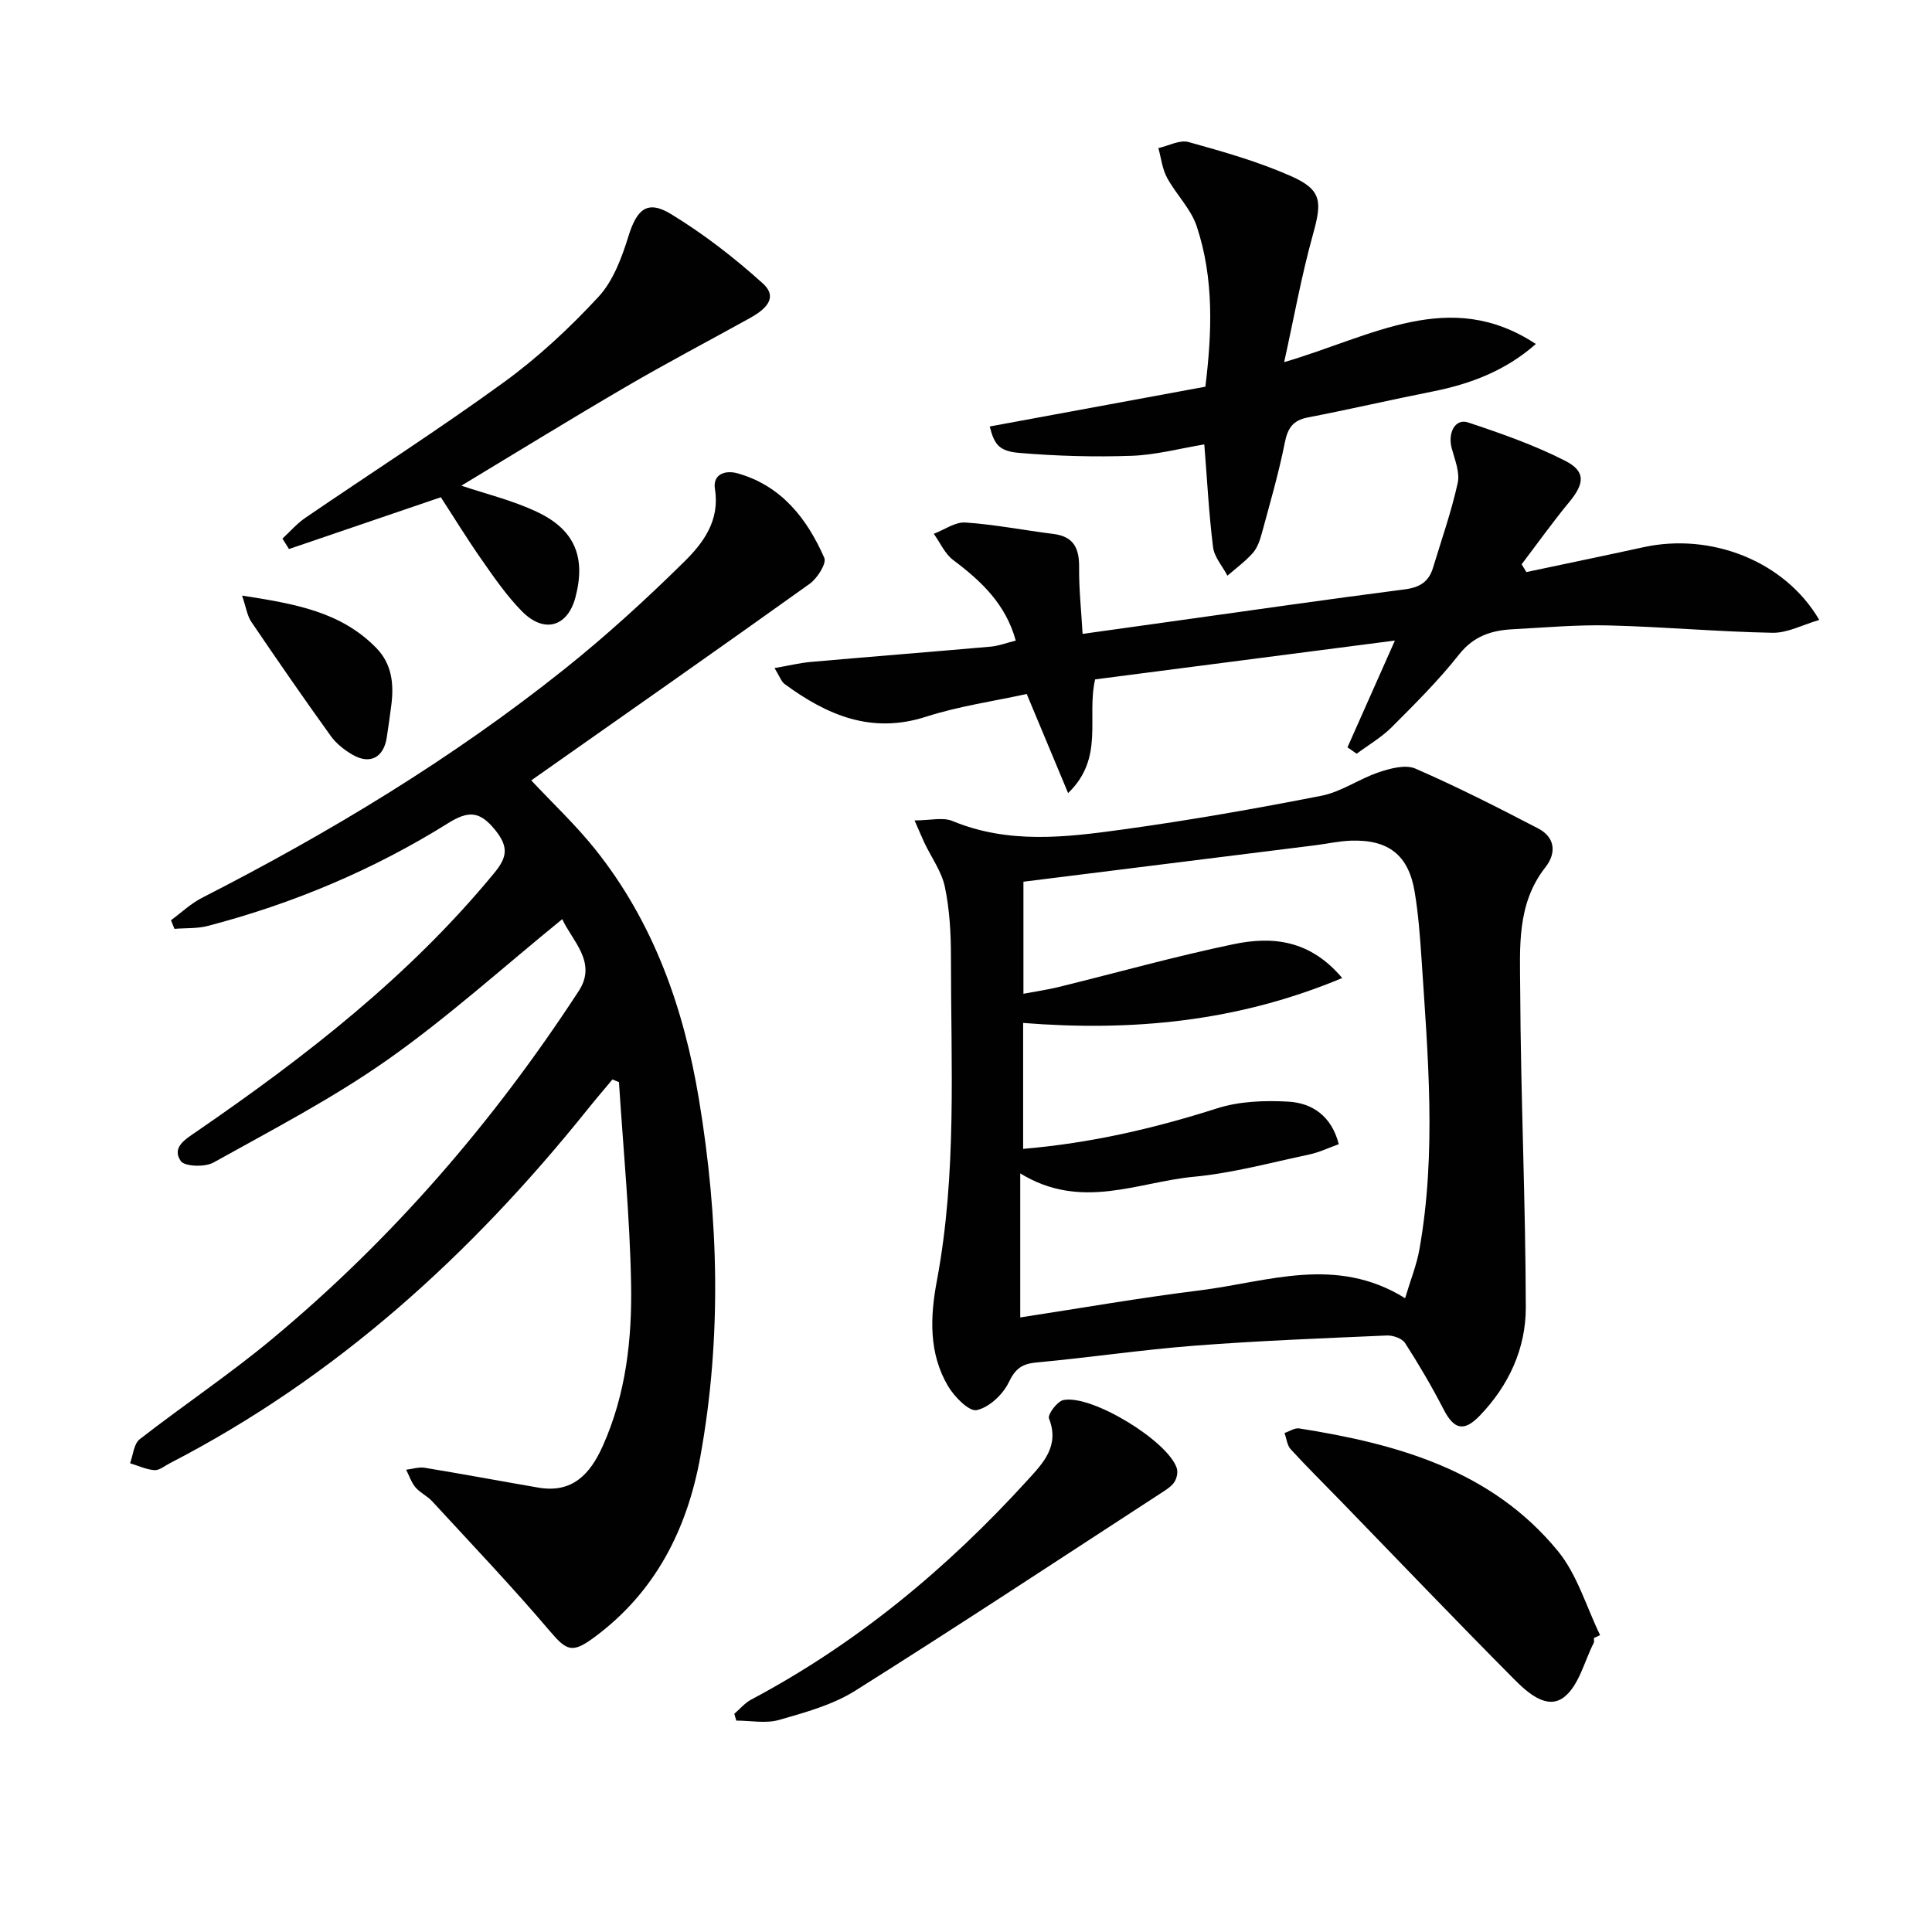
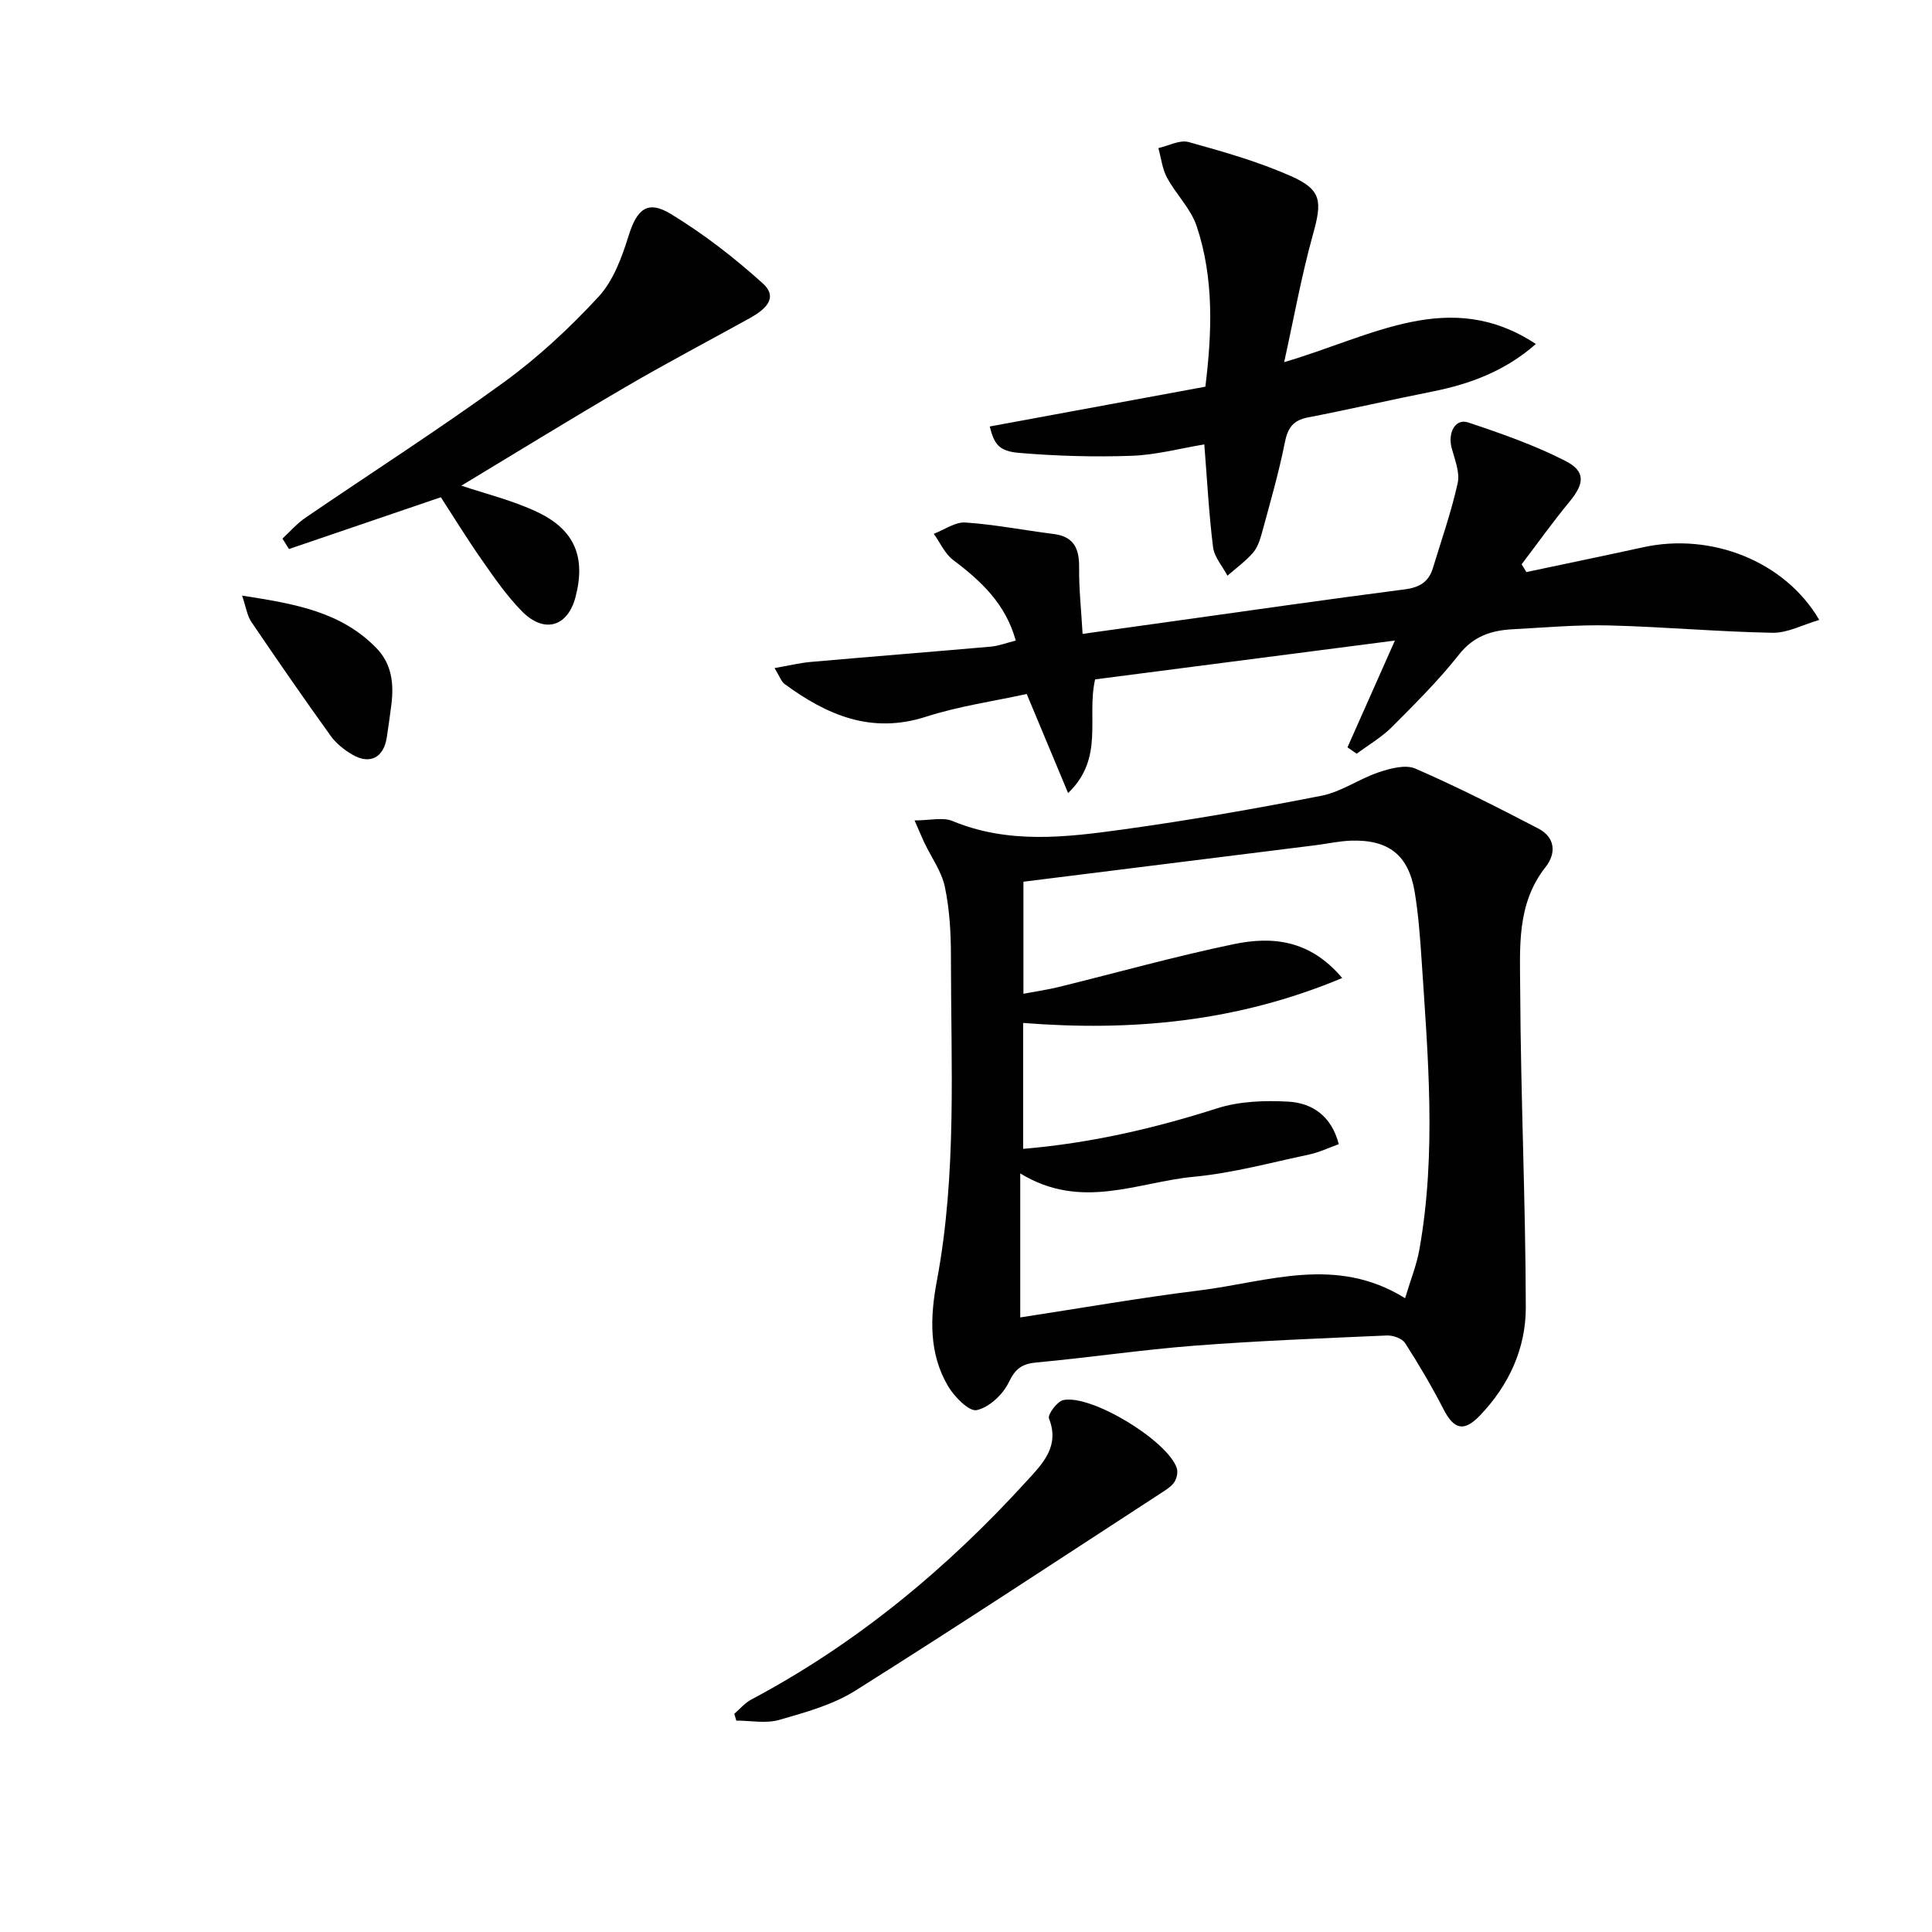
<svg xmlns="http://www.w3.org/2000/svg" enable-background="new 0 0 400 400" viewBox="0 0 400 400">
  <g fill="#010101">
-     <path d="m116.41 190.3c-12.33 10.03-23.71 20.34-36.17 29.11-11.38 8.01-23.85 14.49-36.04 21.28-1.77.99-6 .85-6.79-.33-1.93-2.84 1.06-4.55 3.28-6.08 22.57-15.51 44.1-32.21 61.64-53.54 2.59-3.14 3.09-5.29.23-8.85-3.25-4.05-5.63-4.05-9.78-1.46-15.45 9.65-32.11 16.66-49.74 21.27-2.21.58-4.61.42-6.92.61-.24-.59-.48-1.19-.72-1.78 2.13-1.57 4.1-3.46 6.43-4.65 26.45-13.51 51.79-28.8 75.02-47.34 8.69-6.94 16.94-14.48 24.86-22.29 3.91-3.86 7.36-8.5 6.31-14.98-.5-3.08 2.11-4.01 4.73-3.26 9.07 2.58 14.33 9.36 17.91 17.48.51 1.16-1.44 4.24-3.01 5.37-19.07 13.64-38.29 27.08-57.66 40.71 4.46 4.76 9.17 9.19 13.17 14.18 12.17 15.19 18.43 33.01 21.56 51.92 4.08 24.59 4.74 49.33.27 73.95-2.73 15.01-9.3 28.03-21.97 37.38-4.54 3.35-5.68 2.81-9.17-1.29-7.83-9.22-16.19-17.99-24.38-26.89-1-1.09-2.49-1.75-3.44-2.87-.87-1.03-1.31-2.42-1.94-3.66 1.29-.15 2.64-.61 3.87-.4 7.84 1.29 15.65 2.75 23.48 4.1 7.06 1.22 10.74-2.78 13.35-8.6 4.81-10.72 6.08-22.16 5.87-33.62-.26-13.92-1.62-27.81-2.51-41.72-.45-.19-.9-.38-1.35-.56-1.7 2.04-3.43 4.05-5.09 6.12-24.11 30.08-52.1 55.57-86.61 73.37-1.03.53-2.12 1.47-3.12 1.4-1.71-.13-3.37-.92-5.05-1.43.63-1.69.77-4.01 1.98-4.96 9.05-7.05 18.63-13.44 27.43-20.77 24.89-20.7 45.84-44.97 63.49-72.06 3.88-5.93-1.4-10.39-3.42-14.86z" />
    <path d="m189.35 169.86c3.22 0 5.85-.71 7.85.12 11.59 4.81 23.47 3.39 35.24 1.76 13.78-1.9 27.5-4.31 41.16-6.99 4.11-.81 7.81-3.5 11.86-4.86 2.39-.8 5.52-1.65 7.58-.76 8.64 3.76 17.06 8.04 25.42 12.39 3.52 1.83 3.82 5.09 1.5 8.04-5.99 7.61-5.26 16.65-5.22 25.3.1 21.95 1.12 43.9 1.16 65.84.01 8.48-3.5 16.15-9.55 22.42-3.23 3.34-5.29 2.89-7.45-1.29-2.43-4.71-5.12-9.31-7.99-13.76-.62-.97-2.52-1.63-3.8-1.57-13.28.58-26.57 1.09-39.82 2.11-10.91.84-21.76 2.47-32.67 3.47-3.05.28-4.41 1.29-5.78 4.14-1.21 2.51-4.05 5.17-6.62 5.73-1.58.34-4.62-2.75-5.92-4.94-4.03-6.8-3.74-14.33-2.34-21.79 4.19-22.27 2.91-44.76 2.92-67.2 0-4.8-.27-9.7-1.25-14.38-.67-3.2-2.79-6.1-4.24-9.14-.54-1.17-1.03-2.34-2.04-4.64zm87.83 67.03c-2.12.76-4.07 1.7-6.13 2.14-7.95 1.68-15.86 3.85-23.91 4.61-11.62 1.09-23.27 7.05-35.91-.7v29.82c12.29-1.88 24.72-4.06 37.23-5.61 13.98-1.74 28.1-7.3 42.45 1.63 1.15-3.84 2.4-6.91 2.96-10.09 3.57-20.03 1.76-40.12.44-60.19-.31-4.64-.66-9.29-1.42-13.87-1.27-7.59-5.41-10.83-13.16-10.58-2.47.08-4.93.64-7.4.95-20.09 2.51-40.18 5.02-60.44 7.55v23.2c2.78-.53 5.06-.85 7.29-1.4 12.08-2.97 24.07-6.34 36.23-8.87 7.93-1.65 15.76-.97 22.48 7.01-21.76 9.11-43.56 11.07-66.06 9.3v26.07c14.05-1.19 27.19-4.25 40.19-8.4 4.58-1.46 9.79-1.65 14.65-1.38 5.04.27 9.02 3 10.51 8.81z" />
    <path d="m316.02 118.44c8.07-1.71 16.15-3.38 24.21-5.14 13.99-3.07 29.27 2.81 36.43 15.05-3.43 1-6.58 2.72-9.69 2.66-11.29-.21-22.56-1.24-33.85-1.52-6.63-.17-13.29.44-19.93.79-4.38.23-8.09 1.4-11.12 5.24-4.21 5.34-9.08 10.18-13.9 15.01-2.13 2.13-4.84 3.7-7.28 5.52-.64-.44-1.28-.88-1.91-1.32 3.16-7.11 6.31-14.21 9.82-22.11-21.16 2.74-41.77 5.41-62.07 8.04-1.81 7.97 1.99 16.23-5.59 23.54-2.98-7.15-5.6-13.42-8.57-20.52-6.77 1.49-14.02 2.51-20.88 4.72-11.3 3.63-20.47-.35-29.23-6.77-.71-.52-1.03-1.57-2.1-3.31 2.94-.51 5.24-1.08 7.56-1.28 12.4-1.09 24.8-2.07 37.2-3.16 1.62-.14 3.19-.76 5.18-1.25-2.07-7.56-7.14-12.32-12.95-16.68-1.73-1.3-2.7-3.59-4.02-5.43 2.18-.83 4.42-2.48 6.54-2.34 6.11.41 12.15 1.61 18.24 2.37 4.23.53 5.35 3.01 5.31 6.93-.05 4.41.44 8.82.72 13.76 6.33-.88 11.86-1.66 17.39-2.43 16.44-2.29 32.86-4.67 49.32-6.79 3.08-.4 4.96-1.56 5.83-4.44 1.77-5.84 3.81-11.63 5.12-17.57.49-2.21-.6-4.84-1.24-7.21-.86-3.2.74-6.22 3.38-5.34 6.84 2.27 13.73 4.69 20.13 7.95 4.29 2.19 3.97 4.72.86 8.49-3.45 4.18-6.61 8.61-9.89 12.93.33.52.65 1.07.98 1.61z" />
    <path d="m265.87 74.98c18.24-5.34 34.27-15.53 52.11-3.76-6.28 5.55-13.56 8.28-21.4 9.84-8.62 1.71-17.18 3.7-25.81 5.37-3.11.6-4.17 2.22-4.77 5.24-1.26 6.32-3.07 12.54-4.76 18.77-.39 1.42-.91 2.97-1.85 4.04-1.55 1.75-3.49 3.16-5.26 4.71-1.03-1.96-2.72-3.84-2.98-5.9-.86-6.9-1.22-13.86-1.81-21.28-5.07.84-10.06 2.19-15.08 2.36-7.73.27-15.52.05-23.23-.6-4.25-.36-5.17-1.79-6.12-5.47 14.78-2.73 29.55-5.45 44.65-8.24 1.36-11.11 1.83-22.35-1.8-33.23-1.21-3.63-4.28-6.59-6.14-10.05-.99-1.83-1.22-4.07-1.79-6.12 2.1-.47 4.43-1.76 6.26-1.25 7.17 1.99 14.41 4.05 21.19 7.05 6.42 2.84 6.45 5.27 4.56 12.05-2.42 8.7-4.01 17.64-5.97 26.47z" />
    <path d="m95.52 100.55c4.89 1.66 10.55 3.01 15.7 5.45 7.84 3.71 10.08 9.42 7.93 17.63-1.62 6.16-6.49 7.61-11.1 2.92-3.12-3.17-5.71-6.92-8.27-10.59-3.13-4.47-5.98-9.13-8.51-13.01-10.73 3.66-21.08 7.19-31.44 10.72-.45-.72-.9-1.44-1.35-2.16 1.57-1.45 3-3.12 4.75-4.31 13.71-9.37 27.71-18.33 41.13-28.09 7.08-5.15 13.62-11.25 19.57-17.68 3.05-3.31 4.82-8.13 6.2-12.57 1.72-5.52 3.88-7.53 8.78-4.55 6.75 4.11 13.12 9.04 19 14.35 3.45 3.11.26 5.58-2.71 7.23-8.54 4.73-17.2 9.27-25.63 14.2-11.58 6.76-23 13.8-34.05 20.46z" />
-     <path d="m329.99 339.14c0 .33.12.72-.02.99-1.97 3.87-3.08 8.91-6.2 11.28-3.54 2.68-7.61-1.05-10.35-3.81-12.06-12.14-23.88-24.51-35.79-36.78-3.47-3.58-7.03-7.08-10.39-10.75-.76-.83-.88-2.24-1.3-3.38 1.02-.34 2.11-1.1 3.05-.95 20.34 3.21 39.84 8.66 53.55 25.38 4.02 4.9 5.89 11.55 8.74 17.41-.42.19-.85.4-1.29.61z" />
    <path d="m152.03 354.82c1.16-.99 2.18-2.24 3.5-2.94 21.87-11.61 40.6-27.18 57.19-45.41 3.18-3.49 6.73-7.06 4.46-12.79-.32-.81 1.7-3.55 2.97-3.81 5.84-1.2 21.55 8.4 23.48 14.06.27.79.05 1.97-.38 2.73-.46.82-1.35 1.47-2.17 2.01-21.3 13.85-42.51 27.85-64.02 41.38-4.68 2.94-10.35 4.49-15.75 6.04-2.75.79-5.9.14-8.87.14-.13-.48-.27-.95-.41-1.41z" />
    <path d="m50.12 123.31c10.8 1.69 20.46 3.28 27.85 10.91 3.15 3.26 3.59 7.33 3.07 11.59-.28 2.29-.62 4.57-.96 6.85-.63 4.18-3.47 5.71-7.11 3.59-1.68-.98-3.36-2.3-4.48-3.86-5.6-7.78-11.05-15.67-16.43-23.6-.87-1.26-1.09-2.96-1.94-5.48z" />
  </g>
</svg>